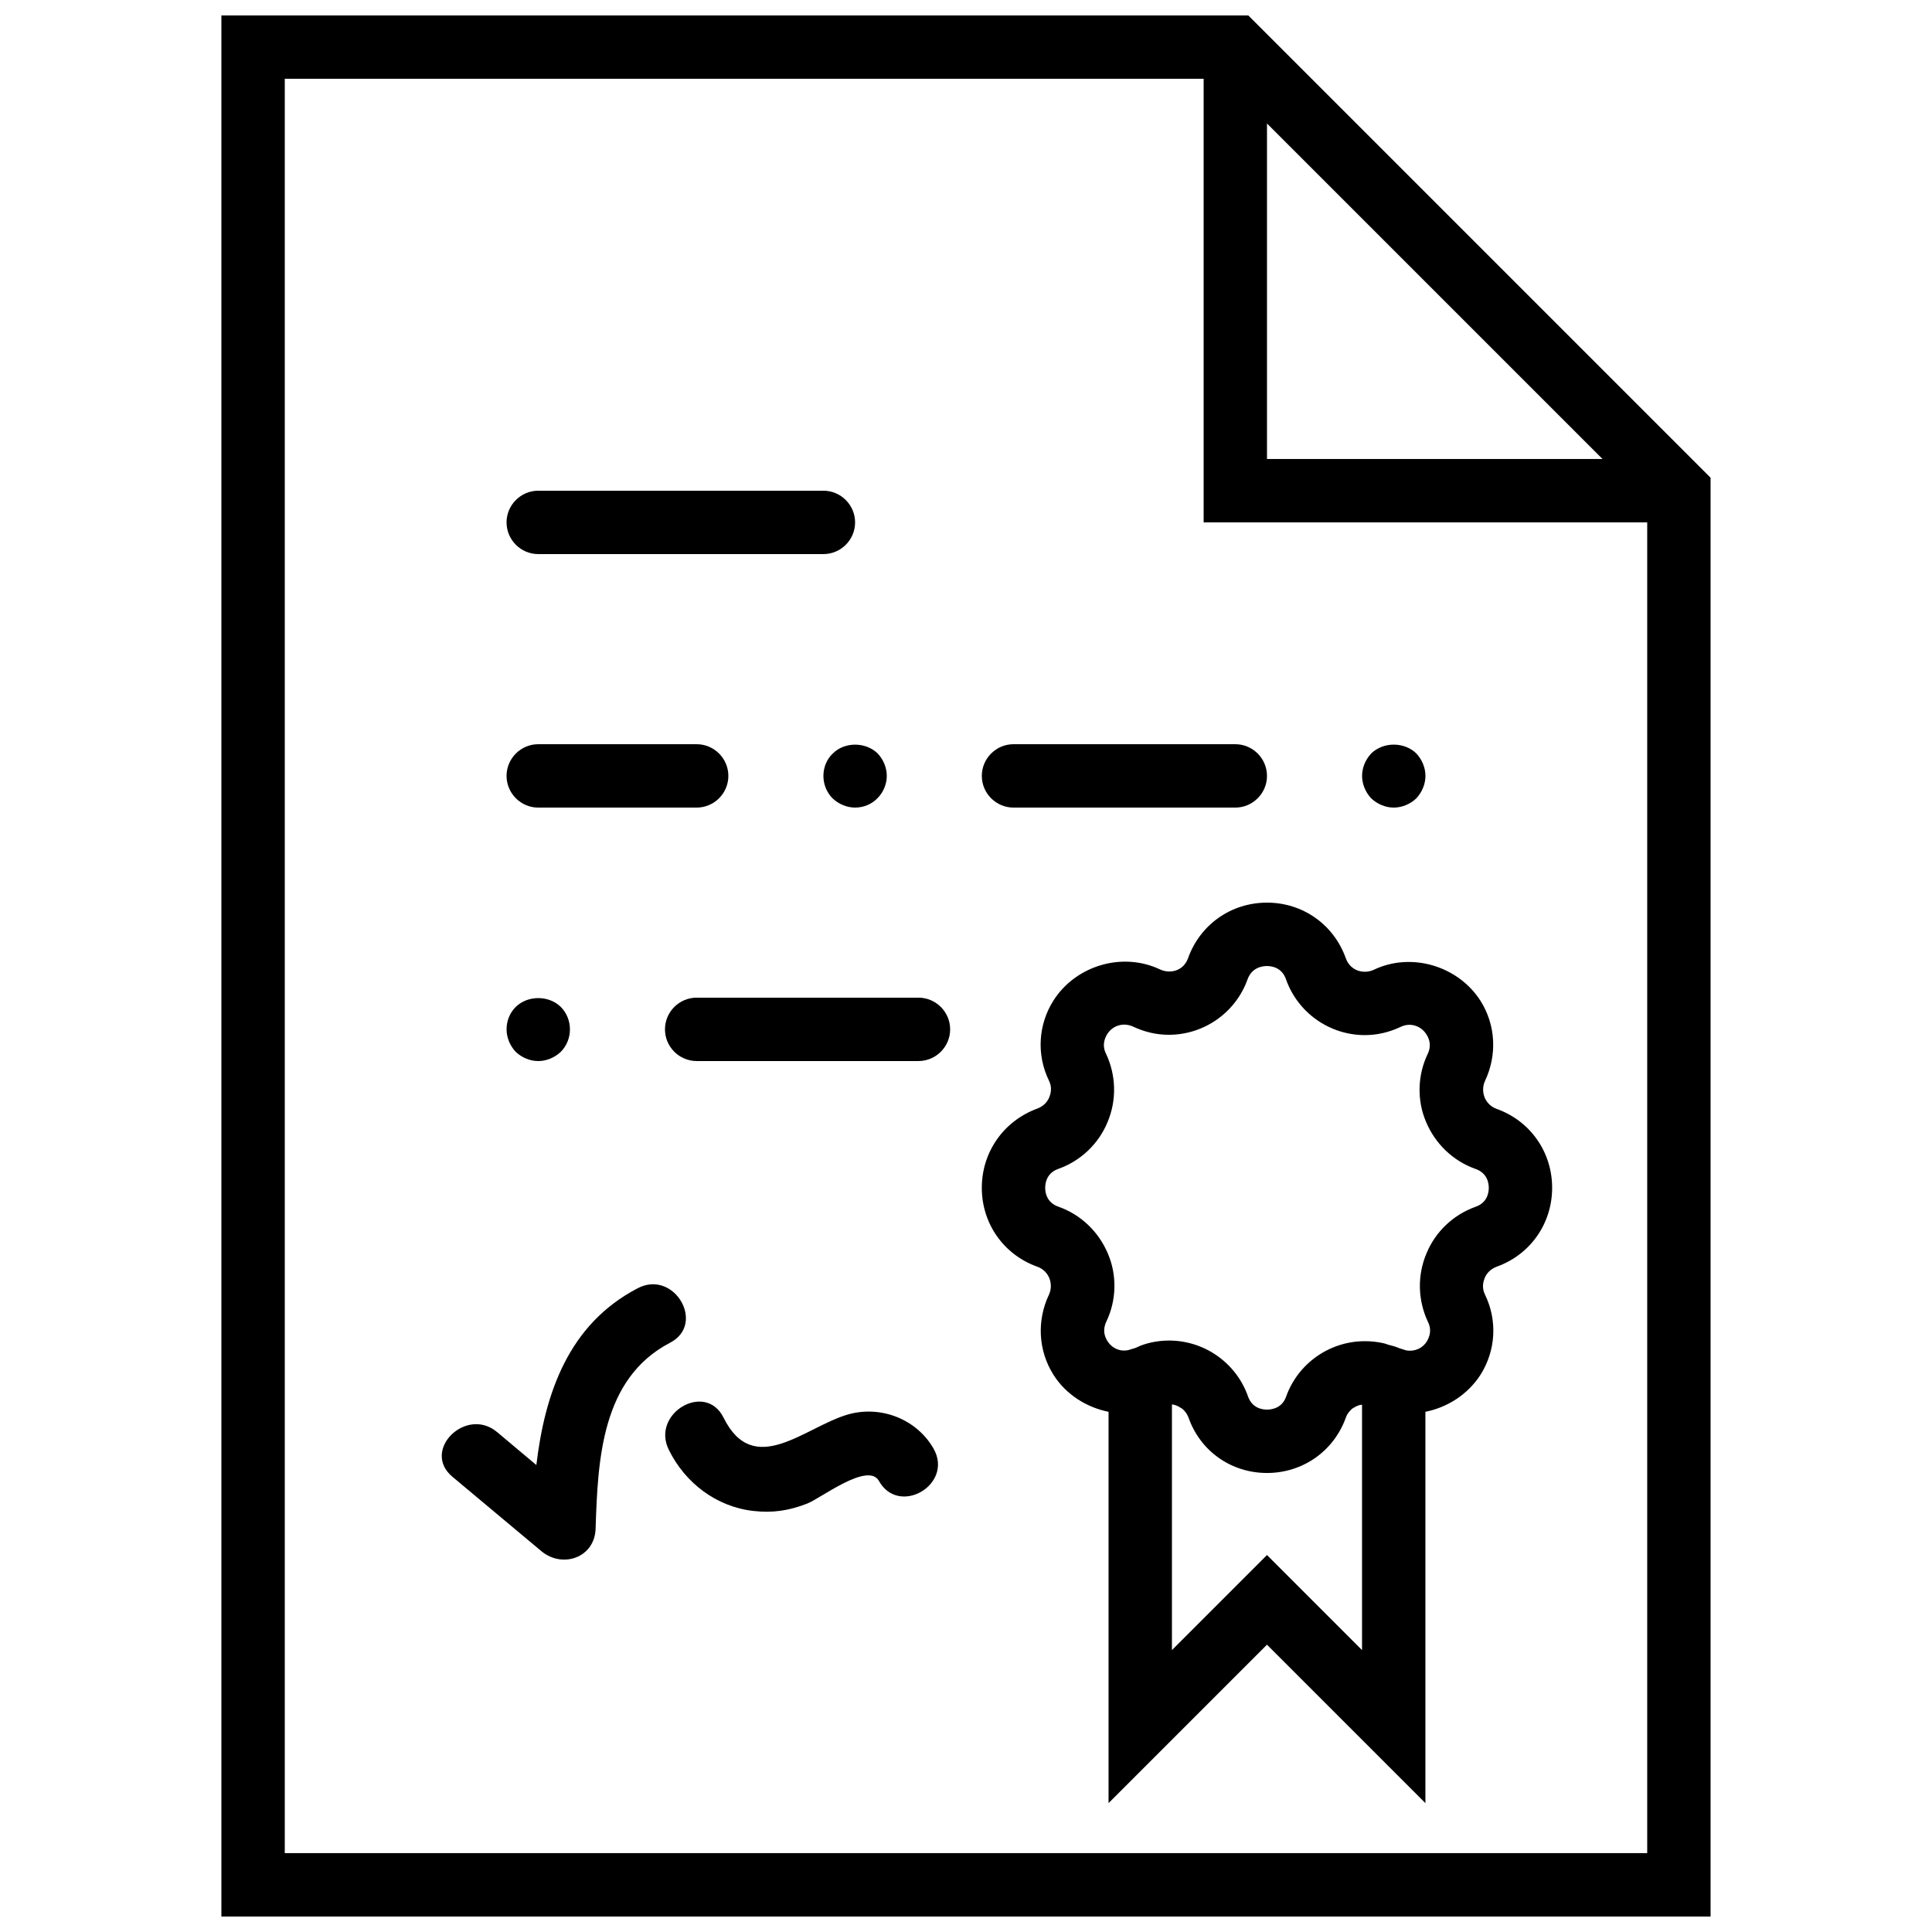
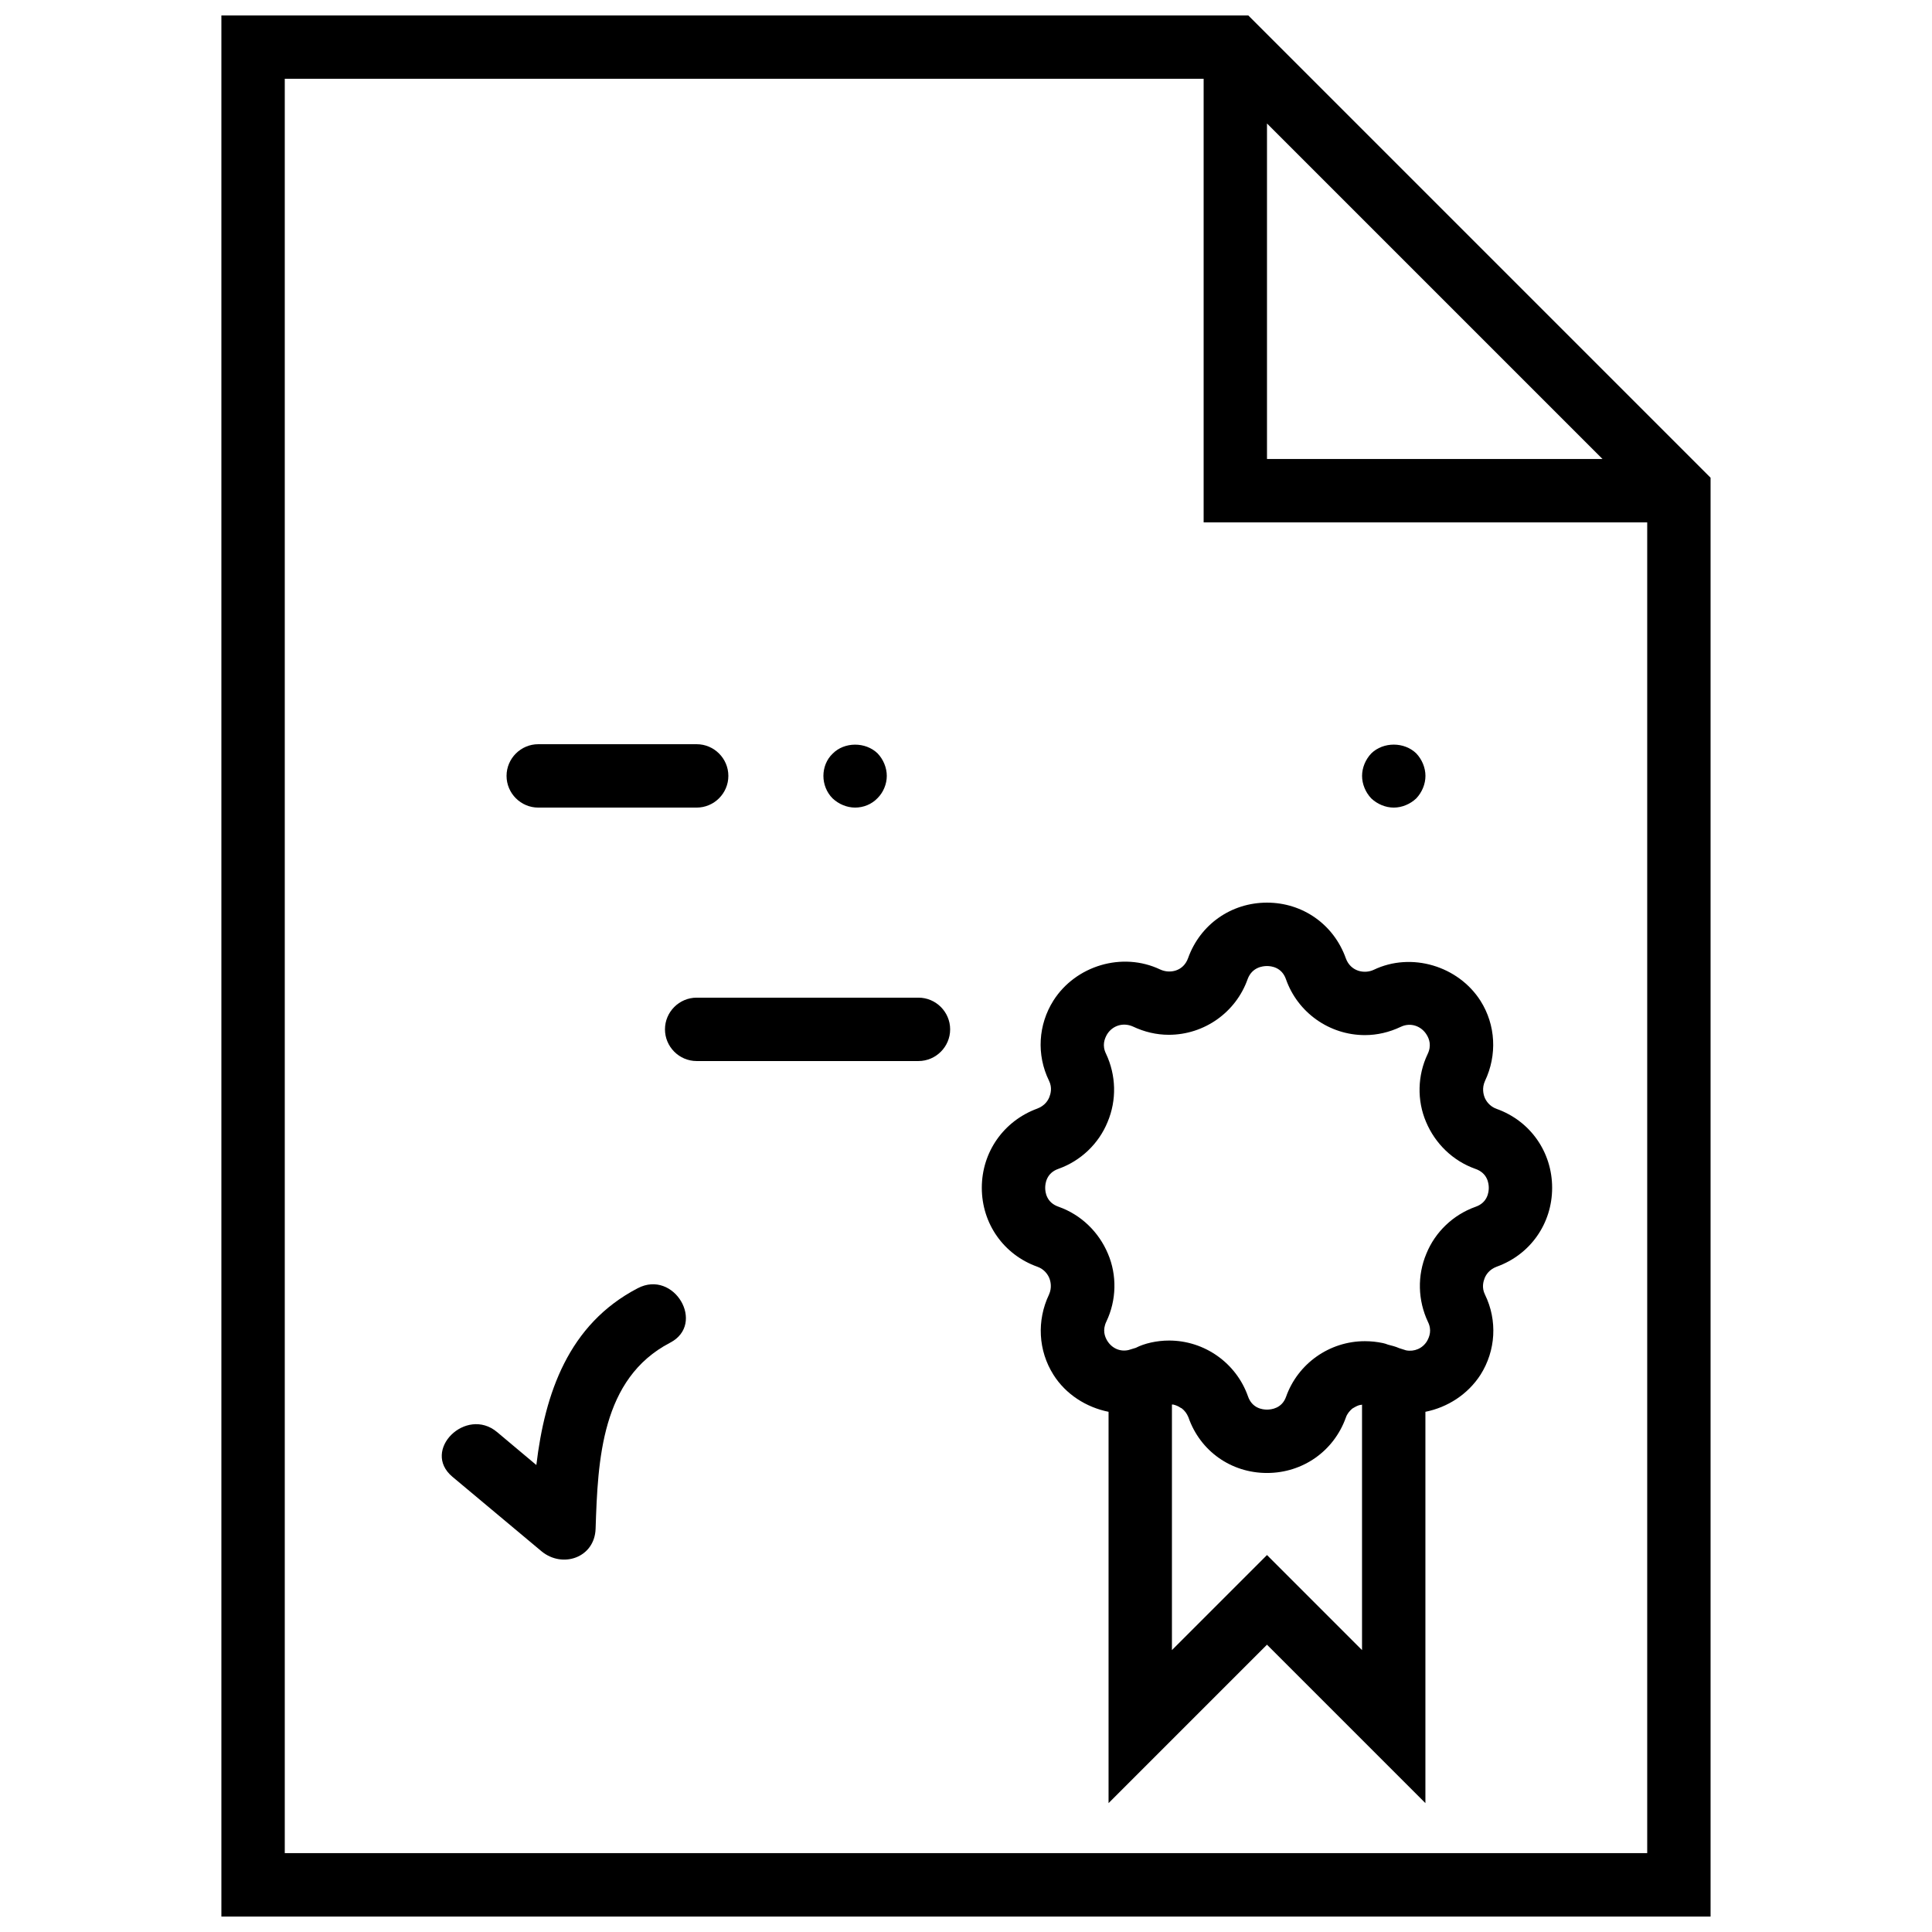
<svg xmlns="http://www.w3.org/2000/svg" width="800px" height="800px" version="1.1" viewBox="144 144 512 512">
  <defs>
    <clipPath id="a">
      <path d="m202 148.09h396v503.81h-396z" />
    </clipPath>
  </defs>
  <g clip-path="url(#a)">
    <path d="m474.81 148.09h-272.14v503.81h394.65v-381.3zm4.957 28.633 88.922 88.922h-88.922zm-260.3 458.38v-470.22h243.51v117.55h117.55v352.67z" />
  </g>
-   <path d="m286.64 290.84h75.57c4.617 0 8.398-3.777 8.398-8.398 0-4.617-3.777-8.398-8.398-8.398h-75.57c-4.617 0-8.398 3.777-8.398 8.398 0.004 4.621 3.781 8.398 8.398 8.398z" />
  <path d="m286.64 358.02h41.984c4.617 0 8.398-3.777 8.398-8.398 0-4.617-3.777-8.398-8.398-8.398h-41.984c-4.617 0-8.398 3.777-8.398 8.398 0.004 4.617 3.781 8.398 8.398 8.398z" />
-   <path d="m412.59 358.02h58.777c4.617 0 8.398-3.777 8.398-8.398 0-4.617-3.777-8.398-8.398-8.398h-58.777c-4.617 0-8.398 3.777-8.398 8.398 0 4.617 3.781 8.398 8.398 8.398z" />
  <path d="m364.65 343.74c-1.598 1.512-2.438 3.695-2.438 5.879 0 2.184 0.84 4.367 2.434 5.961 1.598 1.512 3.781 2.438 5.965 2.438s4.367-0.84 5.961-2.519c1.512-1.512 2.438-3.695 2.438-5.879 0-2.184-0.922-4.367-2.434-5.961-3.195-3.106-8.82-3.106-11.926 0.082z" />
  <path d="m513.36 358.02c2.184 0 4.367-0.922 5.961-2.434 1.512-1.598 2.438-3.781 2.438-5.965 0-2.184-0.922-4.367-2.434-5.961-3.191-3.106-8.734-3.106-11.922 0-1.516 1.594-2.441 3.777-2.441 5.961 0 2.184 0.922 4.367 2.434 5.961 1.598 1.512 3.781 2.438 5.965 2.438z" />
  <path d="m387.4 408.39h-58.777c-4.617 0-8.398 3.777-8.398 8.398 0 4.617 3.777 8.398 8.398 8.398h58.777c4.617 0 8.398-3.777 8.398-8.398 0-4.617-3.777-8.398-8.398-8.398z" />
-   <path d="m286.64 425.19c2.184 0 4.367-0.922 5.961-2.434 1.598-1.594 2.438-3.777 2.438-5.961 0-2.184-0.84-4.367-2.434-5.961-3.191-3.106-8.734-3.106-11.922 0-1.598 1.594-2.438 3.691-2.438 5.961 0 2.184 0.922 4.367 2.434 5.961 1.594 1.512 3.777 2.434 5.961 2.434z" />
  <path d="m313.01 485.39c-18.391 9.574-24.602 27.879-26.871 46.855-3.441-2.938-6.969-5.793-10.41-8.734-8.23-6.887-20.152 4.871-11.84 11.84 7.894 6.551 15.703 13.184 23.594 19.734 5.543 4.617 14.105 1.762 14.359-5.961 0.586-18.223 1.512-39.801 19.734-49.289 9.57-4.957 1.09-19.484-8.566-14.445z" />
-   <path d="m368.85 518.81c-11.504 3.273-25.023 17.129-33.082 0.922-4.785-9.742-19.312-1.176-14.527 8.48 4.281 8.734 12.594 15.113 22.418 16.207 5.121 0.586 9.406-0.082 14.191-1.93 3.441-1.258 16.121-11.168 19.062-6.047 5.289 9.488 19.816 1.008 14.527-8.48-4.371-7.723-13.773-11.586-22.59-9.152z" />
  <path d="m540.64 437.87c-1.93-0.672-2.856-2.184-3.191-3.023s-0.754-2.519 0.082-4.367c3.273-6.887 2.856-14.863-1.176-21.242-5.879-9.238-18.305-13.016-28.297-8.23-2.519 1.176-6.129 0.418-7.391-3.023-3.188-8.98-11.414-14.777-20.902-14.777s-17.719 5.793-20.906 14.695c-1.258 3.527-4.871 4.199-7.391 3.023-10.078-4.785-22.418-1.008-28.297 8.23-4.031 6.383-4.535 14.359-1.176 21.242 0.922 1.848 0.418 3.527 0.082 4.367-0.336 0.84-1.176 2.266-3.191 3.023-8.898 3.273-14.695 11.504-14.695 20.992 0 9.488 5.793 17.719 14.695 20.906 1.93 0.672 2.856 2.184 3.191 3.023 0.336 0.84 0.754 2.519-0.082 4.367-3.273 6.887-2.856 14.863 1.176 21.242 3.273 5.207 8.734 8.648 14.609 9.824v103.7l41.984-41.984 41.984 41.984v-103.7c5.879-1.176 11.25-4.617 14.609-9.824 4.031-6.383 4.535-14.359 1.176-21.242-0.922-1.848-0.418-3.527-0.082-4.367 0.336-0.84 1.176-2.266 3.191-3.023 8.898-3.191 14.691-11.418 14.691-20.906 0-9.488-5.793-17.719-14.695-20.91zm-60.875 118.23-25.191 25.191v-65.074h0.336c0.672 0.168 1.344 0.418 1.93 0.84 0.082 0.082 0.25 0.082 0.336 0.168 0.754 0.586 1.344 1.344 1.762 2.352 3.109 8.984 11.34 14.777 20.828 14.777s17.719-5.793 20.906-14.695c0.336-1.008 1.008-1.762 1.68-2.352 0.168-0.082 0.25-0.168 0.418-0.25 0.586-0.336 1.176-0.672 1.848-0.754 0.082 0 0.25 0 0.336-0.082v65.074zm55.25-92.281c-5.879 2.098-10.664 6.633-13.016 12.426-2.434 5.793-2.266 12.344 0.418 18.055 1.09 2.184 0.418 3.945-0.25 5.121-1.176 1.93-3.359 2.856-5.543 2.434l-1.848-0.586c-0.922-0.418-1.93-0.672-2.938-0.922-0.418-0.168-0.922-0.336-1.344-0.418-1.594-0.336-3.191-0.504-4.785-0.504-9.406 0-17.801 5.961-20.906 14.777-1.094 3.023-3.863 3.359-5.039 3.359s-3.945-0.336-5.039-3.527c-3.106-8.816-11.504-14.777-20.906-14.777-3.273 0-6.551 0.754-8.816 1.93l-1.93 0.586c-2.184 0.504-4.367-0.418-5.625-2.434-0.672-1.09-1.344-2.856-0.25-5.121 2.688-5.625 2.856-12.258 0.418-17.969-2.434-5.793-7.137-10.328-13.016-12.426-3.277-1.094-3.613-3.863-3.613-5.039 0-1.176 0.336-3.945 3.527-5.039 5.879-2.098 10.664-6.633 13.016-12.426 2.434-5.793 2.266-12.344-0.418-18.055-1.09-2.184-0.418-3.945 0.25-5.121 1.426-2.352 4.281-3.273 6.887-2.098 3.023 1.426 6.215 2.184 9.488 2.184 9.406 0 17.801-5.961 20.906-14.777 1.172-3.109 3.945-3.445 5.121-3.445s3.945 0.336 5.039 3.527c3.106 8.816 11.504 14.777 20.906 14.777 3.273 0 6.465-0.754 9.488-2.184 2.602-1.258 5.457-0.25 6.887 2.098 0.672 1.09 1.344 2.856 0.25 5.121-2.688 5.625-2.856 12.258-0.418 17.969 2.434 5.793 7.137 10.328 13.016 12.426 3.273 1.094 3.609 3.867 3.609 5.043 0 1.176-0.336 3.945-3.527 5.035z" />
</svg>